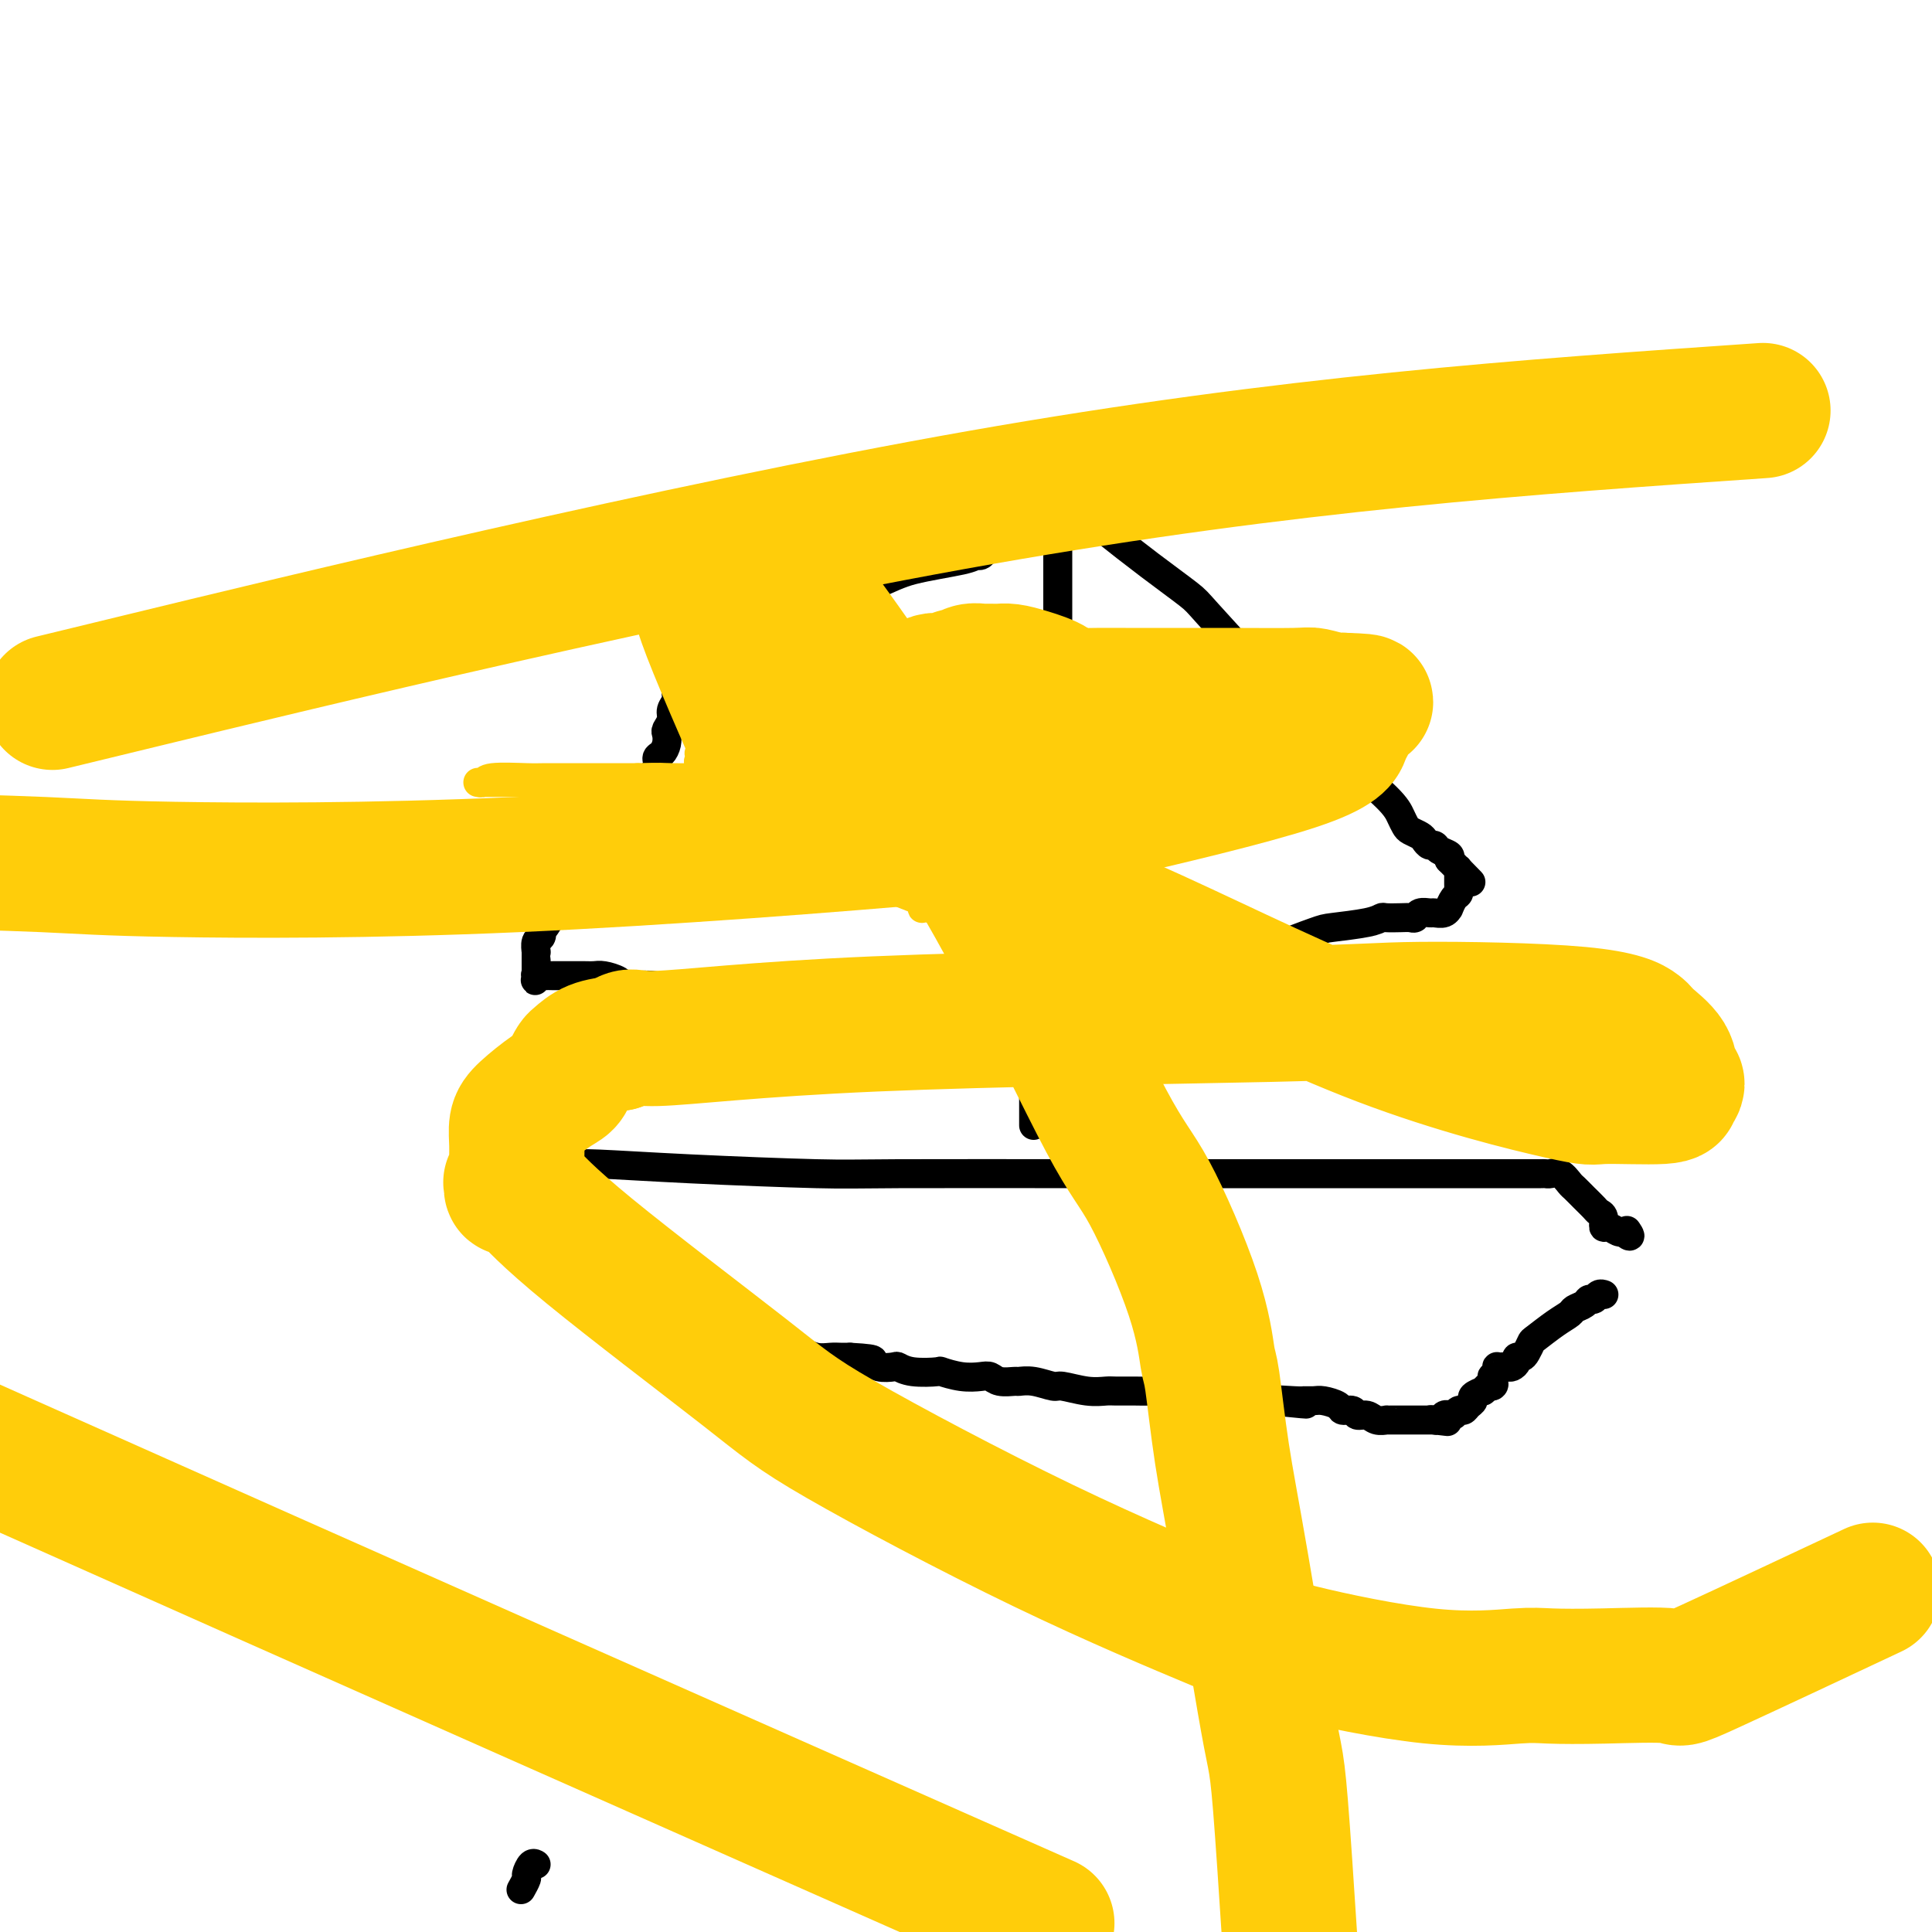
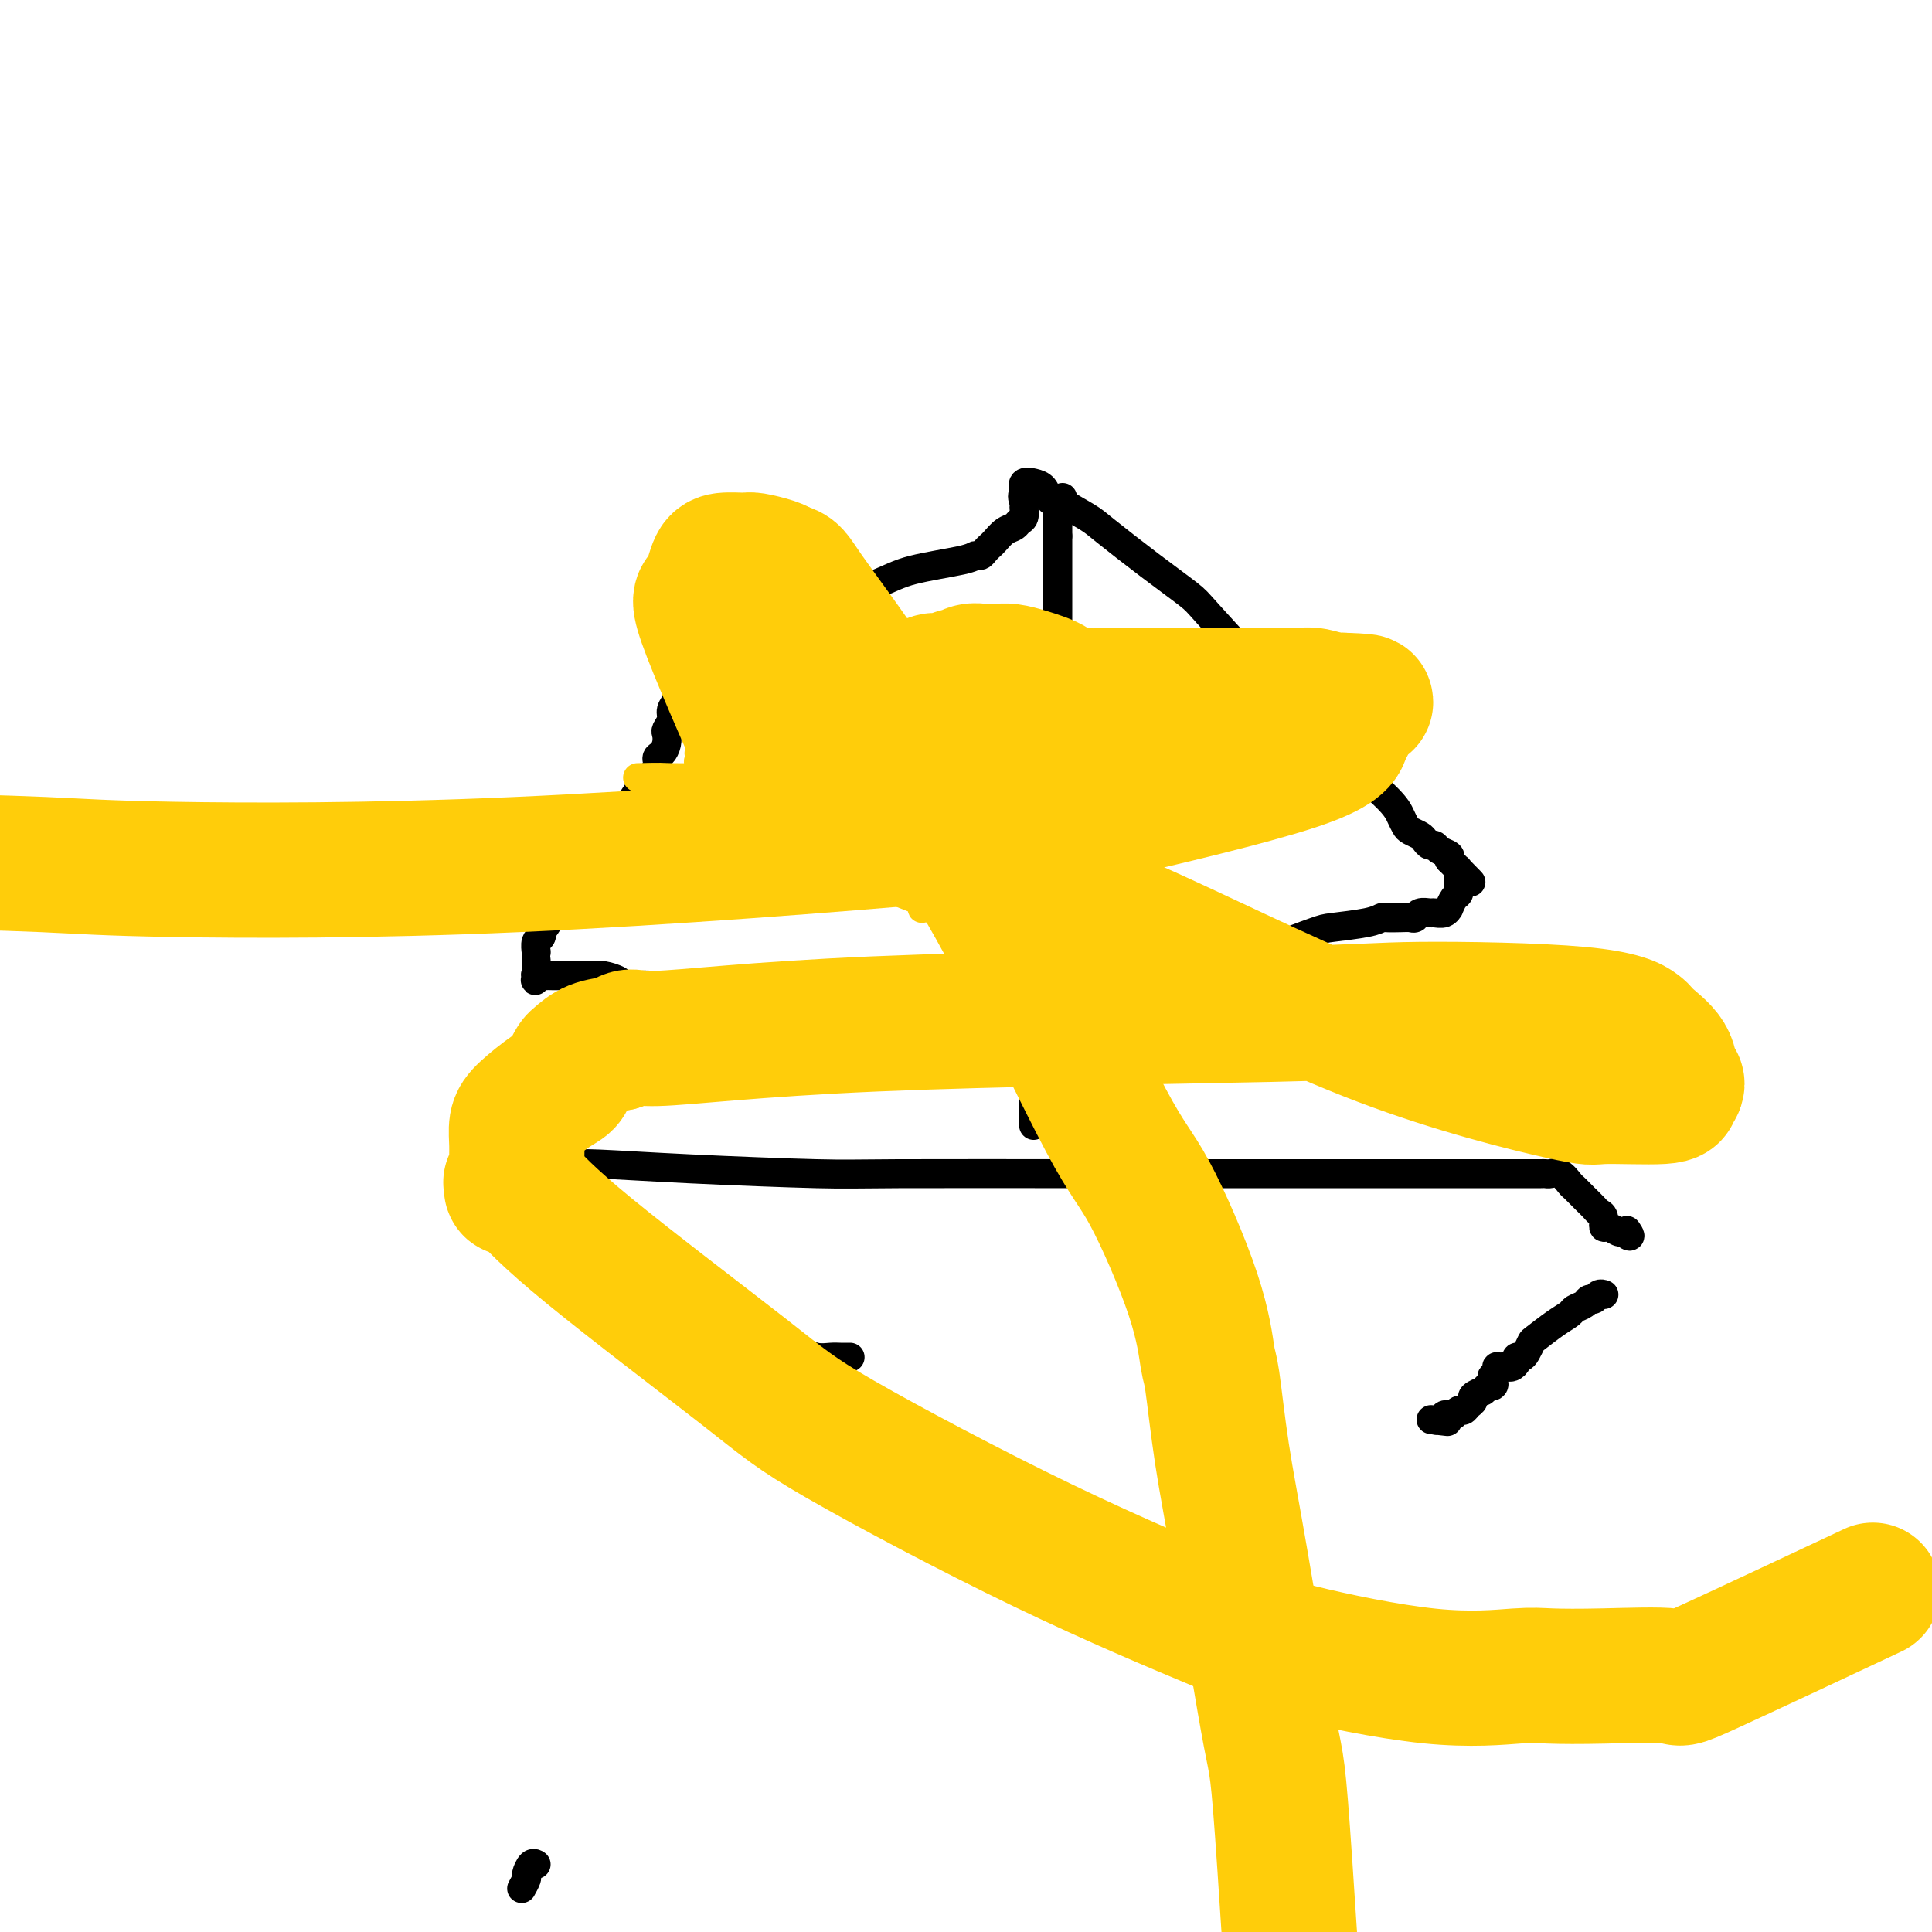
<svg xmlns="http://www.w3.org/2000/svg" viewBox="0 0 400 400" version="1.1">
  <g fill="none" stroke="#000000" stroke-width="6" stroke-linecap="round" stroke-linejoin="round">
    <path d="M131,280c0.509,0.000 1.017,0.000 1,0c-0.017,-0.000 -0.561,-0.000 0,0c0.561,0.000 2.226,0.000 3,0c0.774,-0.000 0.657,-0.000 1,0c0.343,0.000 1.147,0.000 2,0c0.853,-0.000 1.756,-0.000 3,0c1.244,0.000 2.831,0.000 4,0c1.169,-0.000 1.920,-0.000 3,0c1.080,0.000 2.488,0.000 4,0c1.512,-0.000 3.128,-0.001 4,0c0.872,0.001 0.999,0.004 2,0c1.001,-0.004 2.877,-0.015 4,0c1.123,0.015 1.494,0.057 2,0c0.506,-0.057 1.147,-0.211 2,0c0.853,0.211 1.919,0.789 3,1c1.081,0.211 2.176,0.057 3,0c0.824,-0.057 1.378,-0.016 2,0c0.622,0.016 1.311,0.008 2,0" />
-     <path d="M176,281c7.600,0.397 4.101,0.890 3,1c-1.101,0.110 0.195,-0.163 1,0c0.805,0.163 1.120,0.762 2,1c0.880,0.238 2.324,0.115 3,0c0.676,-0.115 0.585,-0.223 1,0c0.415,0.223 1.336,0.778 3,1c1.664,0.222 4.070,0.111 5,0c0.930,-0.111 0.383,-0.222 1,0c0.617,0.222 2.397,0.777 4,1c1.603,0.223 3.030,0.112 4,0c0.970,-0.112 1.483,-0.227 2,0c0.517,0.227 1.039,0.797 2,1c0.961,0.203 2.362,0.039 3,0c0.638,-0.039 0.512,0.046 1,0c0.488,-0.046 1.591,-0.223 3,0c1.409,0.223 3.124,0.844 4,1c0.876,0.156 0.913,-0.154 2,0c1.087,0.154 3.226,0.774 5,1c1.774,0.226 3.185,0.060 4,0c0.815,-0.060 1.035,-0.012 2,0c0.965,0.012 2.675,-0.011 4,0c1.325,0.011 2.264,0.054 3,0c0.736,-0.054 1.267,-0.207 2,0c0.733,0.207 1.666,0.773 3,1c1.334,0.227 3.067,0.113 4,0c0.933,-0.113 1.064,-0.227 2,0c0.936,0.227 2.676,0.793 4,1c1.324,0.207 2.231,0.056 3,0c0.769,-0.056 1.399,-0.015 2,0c0.601,0.015 1.172,0.004 2,0c0.828,-0.004 1.914,-0.002 3,0" />
-     <path d="M263,290c13.755,1.392 4.643,0.372 2,0c-2.643,-0.372 1.183,-0.097 3,0c1.817,0.097 1.623,0.016 2,0c0.377,-0.016 1.323,0.033 2,0c0.677,-0.033 1.084,-0.148 2,0c0.916,0.148 2.343,0.561 3,1c0.657,0.439 0.546,0.906 1,1c0.454,0.094 1.474,-0.185 2,0c0.526,0.185 0.557,0.834 1,1c0.443,0.166 1.298,-0.152 2,0c0.702,0.152 1.253,0.773 2,1c0.747,0.227 1.692,0.061 2,0c0.308,-0.061 -0.021,-0.016 0,0c0.021,0.016 0.391,0.004 1,0c0.609,-0.004 1.458,-0.001 2,0c0.542,0.001 0.776,0.000 1,0c0.224,-0.000 0.439,-0.000 1,0c0.561,0.000 1.470,0.000 2,0c0.530,-0.000 0.682,-0.000 1,0c0.318,0.000 0.803,0.000 1,0c0.197,-0.000 0.105,-0.000 0,0c-0.105,0.000 -0.224,0.000 0,0c0.224,-0.000 0.792,-0.000 1,0c0.208,0.000 0.056,0.000 0,0c-0.056,-0.000 -0.015,-0.000 0,0c0.015,0.000 0.004,0.000 0,0c-0.004,-0.000 -0.001,-0.000 0,0c0.001,0.000 0.000,0.000 0,0c-0.000,-0.000 -0.000,-0.000 0,0" />
    <path d="M297,294c5.260,0.619 1.409,0.166 0,0c-1.409,-0.166 -0.378,-0.044 0,0c0.378,0.044 0.101,0.012 0,0c-0.101,-0.012 -0.027,-0.003 0,0c0.027,0.003 0.007,0.001 0,0c-0.007,-0.001 -0.002,-0.000 0,0c0.002,0.000 0.001,0.000 0,0c-0.001,-0.000 -0.000,-0.000 0,0c0.000,0.000 0.000,0.000 0,0c-0.000,-0.000 -0.000,-0.000 0,0c0.000,0.000 0.000,0.000 0,0c-0.000,-0.000 -0.001,-0.000 0,0c0.001,0.000 0.003,0.001 0,0c-0.003,-0.001 -0.012,-0.004 0,0c0.012,0.004 0.045,0.015 0,0c-0.045,-0.015 -0.167,-0.055 0,0c0.167,0.055 0.622,0.207 1,0c0.378,-0.207 0.679,-0.773 1,-1c0.321,-0.227 0.663,-0.116 1,0c0.337,0.116 0.669,0.238 1,0c0.331,-0.238 0.661,-0.837 1,-1c0.339,-0.163 0.687,0.110 1,0c0.313,-0.110 0.591,-0.603 1,-1c0.409,-0.397 0.951,-0.699 1,-1c0.049,-0.301 -0.393,-0.603 0,-1c0.393,-0.397 1.621,-0.890 2,-1c0.379,-0.110 -0.090,0.163 0,0c0.090,-0.163 0.740,-0.761 1,-1c0.260,-0.239 0.130,-0.120 0,0" />
    <path d="M308,287c1.928,-1.018 1.248,-0.062 1,0c-0.248,0.062 -0.063,-0.771 0,-1c0.063,-0.229 0.003,0.145 0,0c-0.003,-0.145 0.051,-0.809 0,-1c-0.051,-0.191 -0.207,0.093 0,0c0.207,-0.093 0.776,-0.561 1,-1c0.224,-0.439 0.101,-0.849 0,-1c-0.101,-0.151 -0.181,-0.043 0,0c0.181,0.043 0.622,0.022 1,0c0.378,-0.022 0.693,-0.044 1,0c0.307,0.044 0.607,0.153 1,0c0.393,-0.153 0.879,-0.570 1,-1c0.121,-0.430 -0.125,-0.873 0,-1c0.125,-0.127 0.620,0.062 1,0c0.380,-0.062 0.645,-0.373 1,-1c0.355,-0.627 0.801,-1.568 1,-2c0.199,-0.432 0.151,-0.353 1,-1c0.849,-0.647 2.595,-2.020 4,-3c1.405,-0.980 2.471,-1.568 3,-2c0.529,-0.432 0.523,-0.708 1,-1c0.477,-0.292 1.438,-0.600 2,-1c0.562,-0.400 0.725,-0.892 1,-1c0.275,-0.108 0.662,0.167 1,0c0.338,-0.167 0.626,-0.777 1,-1c0.374,-0.223 0.832,-0.060 1,0c0.168,0.060 0.045,0.016 0,0c-0.045,-0.016 -0.012,-0.004 0,0c0.012,0.004 0.003,0.001 0,0c-0.003,-0.001 -0.001,-0.000 0,0c0.001,0.000 0.000,0.000 0,0" />
    <path d="M136,274c-0.331,-0.396 -0.662,-0.791 -1,-1c-0.338,-0.209 -0.682,-0.231 -1,-1c-0.318,-0.769 -0.610,-2.285 -1,-3c-0.390,-0.715 -0.877,-0.628 -1,-1c-0.123,-0.372 0.118,-1.203 0,-2c-0.118,-0.797 -0.595,-1.559 -1,-2c-0.405,-0.441 -0.737,-0.562 -1,-1c-0.263,-0.438 -0.455,-1.195 -1,-2c-0.545,-0.805 -1.441,-1.659 -2,-2c-0.559,-0.341 -0.779,-0.171 -1,0" />
    <path d="M126,259c-1.887,-2.949 -1.606,-2.822 -2,-3c-0.394,-0.178 -1.464,-0.660 -2,-1c-0.536,-0.340 -0.538,-0.538 -1,-1c-0.462,-0.462 -1.386,-1.188 -2,-2c-0.614,-0.812 -0.920,-1.709 -1,-2c-0.080,-0.291 0.066,0.024 0,0c-0.066,-0.024 -0.342,-0.387 -1,-1c-0.658,-0.613 -1.697,-1.477 -2,-2c-0.303,-0.523 0.129,-0.704 0,-1c-0.129,-0.296 -0.819,-0.706 -1,-1c-0.181,-0.294 0.148,-0.471 0,-1c-0.148,-0.529 -0.772,-1.410 -1,-2c-0.228,-0.590 -0.061,-0.890 0,-1c0.061,-0.110 0.017,-0.029 0,0c-0.017,0.029 -0.008,0.008 0,0c0.008,-0.008 0.016,-0.002 0,0c-0.016,0.002 -0.056,0.001 0,0c0.056,-0.001 0.207,-0.000 0,0c-0.207,0.000 -0.774,0.000 0,0c0.774,-0.000 2.887,-0.000 5,0" />
    <path d="M118,241c1.365,-0.044 2.277,-0.155 6,0c3.723,0.155 10.256,0.578 19,1c8.744,0.422 19.698,0.845 26,1c6.302,0.155 7.953,0.041 17,0c9.047,-0.041 25.490,-0.011 40,0c14.510,0.011 27.087,0.003 34,0c6.913,-0.003 8.161,-0.001 12,0c3.839,0.001 10.269,0.000 15,0c4.731,-0.000 7.761,-0.000 9,0c1.239,0.000 0.685,0.000 3,0c2.315,-0.000 7.498,-0.000 10,0c2.502,0.000 2.323,0.000 3,0c0.677,-0.000 2.209,-0.000 3,0c0.791,0.000 0.841,0.001 1,0c0.159,-0.001 0.426,-0.002 1,0c0.574,0.002 1.453,0.007 2,0c0.547,-0.007 0.762,-0.028 1,0c0.238,0.028 0.500,0.104 1,0c0.500,-0.104 1.237,-0.389 2,0c0.763,0.389 1.552,1.453 2,2c0.448,0.547 0.555,0.579 1,1c0.445,0.421 1.229,1.231 2,2c0.771,0.769 1.529,1.497 2,2c0.471,0.503 0.655,0.779 1,1c0.345,0.221 0.853,0.385 1,1c0.147,0.615 -0.066,1.681 0,2c0.066,0.319 0.409,-0.110 1,0c0.591,0.110 1.428,0.761 2,1c0.572,0.239 0.878,0.068 1,0c0.122,-0.068 0.061,-0.034 0,0" />
    <path d="M336,255c2.238,1.856 1.332,0.497 1,0c-0.332,-0.497 -0.089,-0.133 0,0c0.089,0.133 0.024,0.036 0,0c-0.024,-0.036 -0.007,-0.010 0,0c0.007,0.010 0.003,0.005 0,0" />
    <path d="M214,233c0.000,-1.131 0.000,-2.262 0,-3c0.000,-0.738 0.000,-1.083 0,-2c0.000,-0.917 -0.000,-2.406 0,-4c0.000,-1.594 0.000,-3.294 0,-4c0.000,-0.706 -0.000,-0.418 0,-1c0.000,-0.582 0.000,-2.033 0,-3c-0.000,-0.967 0.000,-1.451 0,-2c0.000,-0.549 0.000,-1.162 0,-2c0.000,-0.838 0.000,-1.899 0,-3c-0.000,-1.101 0.000,-2.241 0,-3c0.000,-0.759 0.000,-1.137 0,-2c0.000,-0.863 0.000,-2.211 0,-3c0.000,-0.789 0.000,-1.020 0,-2c-0.000,-0.980 -0.000,-2.709 0,-4c0.000,-1.291 0.000,-2.146 0,-3" />
    <path d="M214,192c0.243,-6.932 0.850,-3.760 1,-3c0.150,0.760 -0.157,-0.890 0,-2c0.157,-1.110 0.777,-1.678 1,-3c0.223,-1.322 0.048,-3.397 0,-5c-0.048,-1.603 0.029,-2.735 0,-4c-0.029,-1.265 -0.166,-2.665 0,-5c0.166,-2.335 0.633,-5.606 1,-7c0.367,-1.394 0.634,-0.910 1,-2c0.366,-1.090 0.830,-3.752 1,-6c0.170,-2.248 0.046,-4.081 0,-5c-0.046,-0.919 -0.012,-0.924 0,-2c0.012,-1.076 0.003,-3.222 0,-5c-0.003,-1.778 -0.001,-3.186 0,-4c0.001,-0.814 0.000,-1.033 0,-2c-0.000,-0.967 -0.000,-2.680 0,-4c0.000,-1.320 0.000,-2.247 0,-3c-0.000,-0.753 -0.000,-1.334 0,-2c0.000,-0.666 0.000,-1.418 0,-2c-0.000,-0.582 -0.000,-0.995 0,-1c0.000,-0.005 0.000,0.400 0,0c-0.000,-0.400 -0.000,-1.603 0,-2c0.000,-0.397 0.000,0.011 0,0c-0.000,-0.011 -0.000,-0.440 0,-1c0.000,-0.560 0.000,-1.249 0,-2c-0.000,-0.751 -0.000,-1.563 0,-2c0.000,-0.437 0.000,-0.498 0,-1c-0.000,-0.502 -0.000,-1.444 0,-2c0.000,-0.556 0.000,-0.726 0,-1c-0.000,-0.274 -0.000,-0.651 0,-1c0.000,-0.349 0.000,-0.671 0,-1c-0.000,-0.329 -0.000,-0.664 0,-1" />
    <path d="M219,111c0.000,-7.289 0.001,-3.511 0,-2c-0.001,1.511 -0.003,0.755 0,0c0.003,-0.755 0.012,-1.511 0,-2c-0.012,-0.489 -0.044,-0.712 0,-1c0.044,-0.288 0.164,-0.641 0,-1c-0.164,-0.359 -0.612,-0.725 -1,-1c-0.388,-0.275 -0.717,-0.461 -1,-1c-0.283,-0.539 -0.519,-1.433 -1,-2c-0.481,-0.567 -1.206,-0.806 -2,-1c-0.794,-0.194 -1.655,-0.341 -2,0c-0.345,0.341 -0.172,1.171 0,2" />
    <path d="M212,102c-0.615,0.576 -0.153,1.517 0,2c0.153,0.483 -0.003,0.510 0,1c0.003,0.490 0.166,1.445 0,2c-0.166,0.555 -0.660,0.712 -1,1c-0.340,0.288 -0.525,0.707 -1,1c-0.475,0.293 -1.241,0.461 -2,1c-0.759,0.539 -1.513,1.450 -2,2c-0.487,0.550 -0.707,0.738 -1,1c-0.293,0.262 -0.657,0.598 -1,1c-0.343,0.402 -0.663,0.871 -1,1c-0.337,0.129 -0.691,-0.083 -1,0c-0.309,0.083 -0.573,0.462 -3,1c-2.427,0.538 -7.017,1.237 -10,2c-2.983,0.763 -4.357,1.590 -10,4c-5.643,2.410 -15.553,6.401 -22,9c-6.447,2.599 -9.429,3.805 -11,5c-1.571,1.195 -1.732,2.379 -2,3c-0.268,0.621 -0.645,0.680 -1,1c-0.355,0.320 -0.688,0.901 -1,1c-0.312,0.099 -0.605,-0.283 -1,0c-0.395,0.283 -0.894,1.232 -1,2c-0.106,0.768 0.182,1.357 0,2c-0.182,0.643 -0.833,1.341 -1,2c-0.167,0.659 0.149,1.280 0,2c-0.149,0.720 -0.762,1.540 -1,2c-0.238,0.460 -0.100,0.559 0,1c0.100,0.441 0.162,1.223 0,2c-0.162,0.777 -0.549,1.548 -1,2c-0.451,0.452 -0.968,0.583 -1,1c-0.032,0.417 0.419,1.119 0,2c-0.419,0.881 -1.710,1.940 -3,3" />
    <path d="M133,162c-2.145,4.339 -1.008,2.187 -1,2c0.008,-0.187 -1.115,1.590 -2,3c-0.885,1.410 -1.533,2.452 -2,3c-0.467,0.548 -0.754,0.601 -1,1c-0.246,0.399 -0.451,1.143 -1,2c-0.549,0.857 -1.442,1.825 -2,2c-0.558,0.175 -0.779,-0.444 -1,0c-0.221,0.444 -0.440,1.949 -1,3c-0.560,1.051 -1.459,1.646 -2,2c-0.541,0.354 -0.722,0.465 -1,1c-0.278,0.535 -0.653,1.492 -1,2c-0.347,0.508 -0.665,0.568 -1,1c-0.335,0.432 -0.686,1.238 -1,2c-0.314,0.762 -0.592,1.482 -1,2c-0.408,0.518 -0.945,0.836 -1,1c-0.055,0.164 0.374,0.175 0,1c-0.374,0.825 -1.550,2.463 -2,3c-0.450,0.537 -0.173,-0.029 0,0c0.173,0.029 0.243,0.652 0,1c-0.243,0.348 -0.797,0.422 -1,1c-0.203,0.578 -0.054,1.660 0,2c0.054,0.340 0.015,-0.064 0,0c-0.015,0.064 -0.004,0.595 0,1c0.004,0.405 0.001,0.683 0,1c-0.001,0.317 -0.000,0.673 0,1c0.000,0.327 0.000,0.623 0,1c-0.000,0.377 -0.000,0.833 0,1c0.000,0.167 0.000,0.045 0,0c-0.000,-0.045 -0.000,-0.012 0,0c0.000,0.012 0.000,0.003 0,0c-0.000,-0.003 -0.000,-0.002 0,0" />
    <path d="M111,202c-0.435,2.011 -0.024,0.539 0,0c0.024,-0.539 -0.340,-0.144 0,0c0.340,0.144 1.385,0.039 2,0c0.615,-0.039 0.801,-0.010 1,0c0.199,0.010 0.410,0.003 1,0c0.590,-0.003 1.560,-0.002 2,0c0.440,0.002 0.349,0.003 1,0c0.651,-0.003 2.045,-0.011 3,0c0.955,0.011 1.472,0.040 2,0c0.528,-0.040 1.068,-0.151 2,0c0.932,0.151 2.256,0.562 3,1c0.744,0.438 0.908,0.902 2,1c1.092,0.098 3.112,-0.171 5,0c1.888,0.171 3.645,0.782 5,1c1.355,0.218 2.310,0.044 4,0c1.690,-0.044 4.117,0.041 7,0c2.883,-0.041 6.222,-0.207 8,0c1.778,0.207 1.995,0.788 4,1c2.005,0.212 5.797,0.057 9,0c3.203,-0.057 5.815,-0.015 8,0c2.185,0.015 3.943,0.004 5,0c1.057,-0.004 1.414,-0.001 3,0c1.586,0.001 4.400,0.000 6,0c1.600,-0.000 1.986,-0.000 4,0c2.014,0.000 5.656,0.000 10,0c4.344,-0.000 9.391,-0.000 12,0c2.609,0.000 2.782,0.000 4,0c1.218,-0.000 3.481,-0.000 5,0c1.519,0.000 2.294,0.000 3,0c0.706,-0.000 1.345,-0.000 2,0c0.655,0.000 1.328,0.000 2,0" />
    <path d="M236,206c19.819,0.603 6.866,0.110 2,0c-4.866,-0.110 -1.643,0.164 0,0c1.643,-0.164 1.708,-0.766 2,-1c0.292,-0.234 0.810,-0.101 1,0c0.190,0.101 0.051,0.171 0,0c-0.051,-0.171 -0.014,-0.582 0,-1c0.014,-0.418 0.004,-0.843 0,-1c-0.004,-0.157 -0.001,-0.045 0,0c0.001,0.045 0.001,0.022 0,0" />
    <path d="M220,103c-0.502,0.129 -1.003,0.258 0,1c1.003,0.742 3.512,2.096 5,3c1.488,0.904 1.955,1.356 4,3c2.045,1.644 5.669,4.479 9,7c3.331,2.521 6.371,4.730 8,6c1.629,1.270 1.847,1.603 4,4c2.153,2.397 6.240,6.858 11,12c4.760,5.142 10.193,10.964 13,14c2.807,3.036 2.989,3.286 5,5c2.011,1.714 5.852,4.893 8,7c2.148,2.107 2.603,3.142 3,4c0.397,0.858 0.736,1.540 1,2c0.264,0.460 0.452,0.697 1,1c0.548,0.303 1.455,0.673 2,1c0.545,0.327 0.728,0.612 1,1c0.272,0.388 0.634,0.877 1,1c0.366,0.123 0.737,-0.122 1,0c0.263,0.122 0.417,0.610 1,1c0.583,0.390 1.595,0.683 2,1c0.405,0.317 0.202,0.659 0,1" />
    <path d="M300,178c8.520,8.675 2.819,2.863 1,1c-1.819,-1.863 0.245,0.222 1,1c0.755,0.778 0.202,0.250 0,0c-0.202,-0.250 -0.054,-0.221 0,0c0.054,0.221 0.014,0.633 0,1c-0.014,0.367 -0.003,0.690 0,1c0.003,0.310 -0.002,0.606 0,1c0.002,0.394 0.011,0.884 0,1c-0.011,0.116 -0.041,-0.142 0,0c0.041,0.142 0.153,0.683 0,1c-0.153,0.317 -0.570,0.411 -1,1c-0.430,0.589 -0.874,1.675 -1,2c-0.126,0.325 0.065,-0.110 0,0c-0.065,0.110 -0.385,0.765 -1,1c-0.615,0.235 -1.526,0.049 -2,0c-0.474,-0.049 -0.510,0.039 -1,0c-0.490,-0.039 -1.434,-0.207 -2,0c-0.566,0.207 -0.753,0.787 -1,1c-0.247,0.213 -0.554,0.060 -1,0c-0.446,-0.060 -1.030,-0.027 -2,0c-0.970,0.027 -2.327,0.047 -3,0c-0.673,-0.047 -0.662,-0.161 -1,0c-0.338,0.161 -1.023,0.595 -3,1c-1.977,0.405 -5.245,0.780 -7,1c-1.755,0.220 -1.998,0.286 -4,1c-2.002,0.714 -5.763,2.076 -10,4c-4.237,1.924 -8.950,4.411 -12,6c-3.050,1.589 -4.436,2.282 -7,4c-2.564,1.718 -6.306,4.463 -9,6c-2.694,1.537 -4.341,1.868 -5,2c-0.659,0.132 -0.329,0.066 0,0" />
    <path d="M229,215c-7.287,3.796 -4.005,2.285 -3,2c1.005,-0.285 -0.268,0.654 -1,1c-0.732,0.346 -0.923,0.099 -1,0c-0.077,-0.099 -0.038,-0.049 0,0" />
-     <path d="M108,391c-0.119,0.212 -0.238,0.425 0,0c0.238,-0.425 0.835,-1.487 1,-2c0.165,-0.513 -0.100,-0.478 0,-1c0.100,-0.522 0.565,-1.602 1,-2c0.435,-0.398 0.838,-0.114 1,0c0.162,0.114 0.081,0.057 0,0" />
+     <path d="M108,391c0.238,-0.425 0.835,-1.487 1,-2c0.165,-0.513 -0.100,-0.478 0,-1c0.100,-0.522 0.565,-1.602 1,-2c0.435,-0.398 0.838,-0.114 1,0c0.162,0.114 0.081,0.057 0,0" />
  </g>
  <g fill="none" stroke="#FFCD0A" stroke-width="6" stroke-linecap="round" stroke-linejoin="round">
-     <path d="M198,162c-0.212,0.000 -0.424,0.000 -1,0c-0.576,-0.000 -1.514,-0.000 -3,0c-1.486,0.000 -3.518,0.000 -5,0c-1.482,-0.000 -2.414,-0.000 -6,0c-3.586,0.000 -9.825,0.000 -19,0c-9.175,-0.000 -21.285,-0.000 -28,0c-6.715,0.000 -8.034,0.000 -13,0c-4.966,-0.000 -13.580,-0.000 -18,0c-4.420,0.000 -4.645,0.001 -5,0c-0.355,-0.001 -0.840,-0.004 -1,0c-0.160,0.004 0.005,0.015 0,0c-0.005,-0.015 -0.182,-0.057 0,0c0.182,0.057 0.722,0.211 1,0c0.278,-0.211 0.296,-0.789 2,-1c1.704,-0.211 5.096,-0.057 7,0c1.904,0.057 2.320,0.015 4,0c1.680,-0.015 4.623,-0.004 8,0c3.377,0.004 7.189,0.002 11,0" />
    <path d="M132,161c5.812,-0.156 4.342,-0.044 7,0c2.658,0.044 9.444,0.022 15,0c5.556,-0.022 9.881,-0.044 17,1c7.119,1.044 17.030,3.155 23,4c5.970,0.845 7.998,0.422 14,1c6.002,0.578 15.979,2.155 23,3c7.021,0.845 11.085,0.959 13,1c1.915,0.041 1.680,0.011 3,0c1.320,-0.011 4.195,-0.003 6,0c1.805,0.003 2.542,0.001 3,0c0.458,-0.001 0.639,0.000 1,0c0.361,-0.000 0.903,-0.002 1,0c0.097,0.002 -0.249,0.006 -1,0c-0.751,-0.006 -1.905,-0.022 0,0c1.905,0.022 6.870,0.083 -5,0c-11.870,-0.083 -40.575,-0.310 -56,-1c-15.425,-0.690 -17.569,-1.841 -20,-3c-2.431,-1.159 -5.150,-2.324 -7,-3c-1.850,-0.676 -2.832,-0.863 -6,-2c-3.168,-1.137 -8.523,-3.222 -11,-4c-2.477,-0.778 -2.074,-0.247 -3,0c-0.926,0.247 -3.179,0.210 -4,0c-0.821,-0.210 -0.210,-0.592 0,-1c0.210,-0.408 0.017,-0.841 0,-1c-0.017,-0.159 0.140,-0.044 0,0c-0.140,0.044 -0.579,0.017 0,0c0.579,-0.017 2.176,-0.025 3,0c0.824,0.025 0.876,0.084 3,0c2.124,-0.084 6.321,-0.310 12,0c5.679,0.310 12.839,1.155 20,2" />
    <path d="M183,158c7.342,0.483 6.698,1.689 10,3c3.302,1.311 10.551,2.726 16,4c5.449,1.274 9.098,2.408 11,3c1.902,0.592 2.056,0.643 4,1c1.944,0.357 5.676,1.020 8,1c2.324,-0.020 3.239,-0.725 4,-1c0.761,-0.275 1.367,-0.122 2,0c0.633,0.122 1.295,0.211 2,0c0.705,-0.211 1.455,-0.724 2,-1c0.545,-0.276 0.885,-0.315 1,-1c0.115,-0.685 0.006,-2.016 0,-3c-0.006,-0.984 0.091,-1.621 0,-2c-0.091,-0.379 -0.371,-0.501 0,-1c0.371,-0.499 1.391,-1.377 0,-3c-1.391,-1.623 -5.195,-3.991 -8,-5c-2.805,-1.009 -4.612,-0.658 -6,-1c-1.388,-0.342 -2.356,-1.375 -6,-2c-3.644,-0.625 -9.965,-0.840 -13,-1c-3.035,-0.160 -2.785,-0.263 -4,0c-1.215,0.263 -3.895,0.894 -5,1c-1.105,0.106 -0.636,-0.313 -1,0c-0.364,0.313 -1.562,1.358 -2,2c-0.438,0.642 -0.118,0.880 0,2c0.118,1.120 0.033,3.123 0,4c-0.033,0.877 -0.012,0.627 0,1c0.012,0.373 0.017,1.368 0,2c-0.017,0.632 -0.057,0.901 0,1c0.057,0.099 0.211,0.026 0,0c-0.211,-0.026 -0.788,-0.007 -1,0c-0.212,0.007 -0.061,0.002 0,0c0.061,-0.002 0.030,-0.001 0,0" />
    <path d="M197,162c-0.664,1.324 -0.325,-1.366 0,-3c0.325,-1.634 0.637,-2.213 1,-3c0.363,-0.787 0.777,-1.783 2,-3c1.223,-1.217 3.256,-2.655 7,-4c3.744,-1.345 9.199,-2.598 12,-3c2.801,-0.402 2.947,0.045 6,0c3.053,-0.045 9.013,-0.583 13,0c3.987,0.583 6.000,2.288 7,3c1.000,0.712 0.986,0.431 2,1c1.014,0.569 3.056,1.987 4,3c0.944,1.013 0.790,1.622 1,2c0.210,0.378 0.785,0.524 1,1c0.215,0.476 0.070,1.283 0,2c-0.070,0.717 -0.064,1.345 0,2c0.064,0.655 0.186,1.336 0,2c-0.186,0.664 -0.681,1.312 -1,2c-0.319,0.688 -0.461,1.418 -2,2c-1.539,0.582 -4.476,1.018 -7,2c-2.524,0.982 -4.634,2.512 -6,3c-1.366,0.488 -1.988,-0.065 -3,0c-1.012,0.065 -2.413,0.750 -4,1c-1.587,0.250 -3.359,0.067 -4,0c-0.641,-0.067 -0.152,-0.018 -1,0c-0.848,0.018 -3.033,0.004 -5,0c-1.967,-0.004 -3.717,0.002 -5,0c-1.283,-0.002 -2.101,-0.012 -3,0c-0.899,0.012 -1.880,0.044 -3,0c-1.120,-0.044 -2.378,-0.166 -3,0c-0.622,0.166 -0.606,0.619 -1,1c-0.394,0.381 -1.197,0.691 -2,1" />
    <path d="M203,174c-5.500,0.710 -2.250,0.986 -1,1c1.250,0.014 0.501,-0.233 0,0c-0.501,0.233 -0.755,0.946 -1,2c-0.245,1.054 -0.482,2.451 -1,3c-0.518,0.549 -1.319,0.252 -2,1c-0.681,0.748 -1.243,2.540 -2,4c-0.757,1.460 -1.709,2.587 -2,3c-0.291,0.413 0.079,0.111 0,0c-0.079,-0.111 -0.608,-0.033 -1,0c-0.392,0.033 -0.646,0.020 -1,0c-0.354,-0.020 -0.809,-0.048 -1,0c-0.191,0.048 -0.118,0.172 0,0c0.118,-0.172 0.280,-0.638 0,-1c-0.280,-0.362 -1.004,-0.619 -1,-1c0.004,-0.381 0.736,-0.887 1,-1c0.264,-0.113 0.060,0.166 0,0c-0.060,-0.166 0.022,-0.776 0,-1c-0.022,-0.224 -0.150,-0.060 0,0c0.150,0.060 0.576,0.016 1,0c0.424,-0.016 0.845,-0.004 1,0c0.155,0.004 0.044,0.001 0,0c-0.044,-0.001 -0.022,-0.001 0,0" />
  </g>
  <g fill="none" stroke="#FFCD0A" stroke-width="28" stroke-linecap="round" stroke-linejoin="round">
    <path d="M210,177c-0.186,-0.368 -0.372,-0.737 -1,-2c-0.628,-1.263 -1.700,-3.422 -2,-4c-0.300,-0.578 0.170,0.424 0,0c-0.170,-0.424 -0.980,-2.273 -2,-4c-1.020,-1.727 -2.251,-3.332 -3,-4c-0.749,-0.668 -1.018,-0.399 -2,-1c-0.982,-0.601 -2.679,-2.073 -4,-4c-1.321,-1.927 -2.267,-4.309 -3,-5c-0.733,-0.691 -1.254,0.309 -2,0c-0.746,-0.309 -1.716,-1.928 -2,-3c-0.284,-1.072 0.120,-1.597 0,-2c-0.120,-0.403 -0.764,-0.685 -1,-1c-0.236,-0.315 -0.063,-0.662 0,-1c0.063,-0.338 0.017,-0.668 0,-1c-0.017,-0.332 -0.005,-0.666 0,-1c0.005,-0.334 0.002,-0.667 0,-1" />
    <path d="M188,143c-0.142,-1.099 0.002,-0.346 0,0c-0.002,0.346 -0.152,0.285 0,0c0.152,-0.285 0.604,-0.794 1,-1c0.396,-0.206 0.735,-0.108 1,0c0.265,0.108 0.456,0.226 1,0c0.544,-0.226 1.441,-0.797 2,-1c0.559,-0.203 0.779,-0.039 1,0c0.221,0.039 0.443,-0.046 1,0c0.557,0.046 1.450,0.222 2,0c0.550,-0.222 0.757,-0.844 1,-1c0.243,-0.156 0.521,0.154 1,0c0.479,-0.154 1.161,-0.773 2,-1c0.839,-0.227 1.837,-0.061 2,0c0.163,0.061 -0.510,0.019 0,0c0.510,-0.019 2.203,-0.014 3,0c0.797,0.014 0.698,0.035 1,0c0.302,-0.035 1.004,-0.128 2,0c0.996,0.128 2.285,0.475 4,1c1.715,0.525 3.855,1.226 5,2c1.145,0.774 1.295,1.621 2,2c0.705,0.379 1.965,0.290 3,1c1.035,0.710 1.847,2.218 2,3c0.153,0.782 -0.351,0.837 0,1c0.351,0.163 1.558,0.432 2,1c0.442,0.568 0.118,1.434 0,2c-0.118,0.566 -0.032,0.833 0,1c0.032,0.167 0.008,0.235 0,1c-0.008,0.765 -0.002,2.226 0,3c0.002,0.774 0.001,0.862 0,1c-0.001,0.138 -0.000,0.325 0,1c0.000,0.675 0.000,1.837 0,3" />
    <path d="M227,162c-0.000,1.966 -0.001,0.881 0,1c0.001,0.119 0.005,1.441 0,3c-0.005,1.559 -0.017,3.356 0,5c0.017,1.644 0.063,3.134 0,4c-0.063,0.866 -0.236,1.107 -1,2c-0.764,0.893 -2.120,2.438 -3,3c-0.880,0.562 -1.286,0.141 -3,0c-1.714,-0.141 -4.738,-0.002 -7,0c-2.262,0.002 -3.762,-0.132 -5,0c-1.238,0.132 -2.215,0.530 -3,0c-0.785,-0.530 -1.377,-1.990 -2,-2c-0.623,-0.010 -1.275,1.428 -2,-3c-0.725,-4.428 -1.521,-14.723 -2,-19c-0.479,-4.277 -0.641,-2.537 0,-3c0.641,-0.463 2.085,-3.128 3,-4c0.915,-0.872 1.299,0.050 2,0c0.701,-0.050 1.717,-1.071 4,-2c2.283,-0.929 5.833,-1.766 8,-2c2.167,-0.234 2.952,0.133 4,0c1.048,-0.133 2.360,-0.768 3,-1c0.640,-0.232 0.607,-0.062 1,0c0.393,0.062 1.212,0.017 3,0c1.788,-0.017 4.546,-0.006 6,0c1.454,0.006 1.604,0.005 5,0c3.396,-0.005 10.037,-0.015 16,0c5.963,0.015 11.248,0.056 14,0c2.752,-0.056 2.972,-0.207 4,0c1.028,0.207 2.865,0.774 4,1c1.135,0.226 1.567,0.113 2,0" />
    <path d="M278,145c8.739,0.288 3.085,0.507 1,1c-2.085,0.493 -0.601,1.259 0,2c0.601,0.741 0.319,1.458 0,2c-0.319,0.542 -0.675,0.909 -1,2c-0.325,1.091 -0.619,2.906 -10,6c-9.381,3.094 -27.847,7.467 -39,10c-11.153,2.533 -14.991,3.226 -35,5c-20.009,1.774 -56.188,4.630 -87,6c-30.812,1.370 -56.257,1.253 -71,1c-14.743,-0.253 -18.784,-0.644 -27,-1c-8.216,-0.356 -20.608,-0.678 -33,-1" />
-     <path d="M29,141c-15.733,3.822 -31.467,7.644 0,0c31.467,-7.644 110.133,-26.756 174,-38c63.867,-11.244 112.933,-14.622 162,-18" />
-     <path d="M196,389c17.978,7.956 35.956,15.911 0,0c-35.956,-15.911 -125.844,-55.689 -196,-87c-70.156,-31.311 -120.578,-54.156 -171,-77" />
    <path d="M384,331c3.247,-1.525 6.494,-3.049 0,0c-6.494,3.049 -22.728,10.672 -30,14c-7.272,3.328 -5.582,2.360 -8,2c-2.418,-0.360 -8.945,-0.112 -14,0c-5.055,0.112 -8.638,0.089 -11,0c-2.362,-0.089 -3.503,-0.242 -7,0c-3.497,0.242 -9.350,0.881 -18,0c-8.650,-0.881 -20.096,-3.281 -27,-5c-6.904,-1.719 -9.267,-2.756 -17,-6c-7.733,-3.244 -20.837,-8.695 -36,-16c-15.163,-7.305 -32.387,-16.464 -42,-22c-9.613,-5.536 -11.617,-7.448 -20,-14c-8.383,-6.552 -23.146,-17.742 -32,-25c-8.854,-7.258 -11.798,-10.582 -13,-12c-1.202,-1.418 -0.663,-0.931 -1,-1c-0.337,-0.069 -1.551,-0.695 -2,-1c-0.449,-0.305 -0.135,-0.289 0,0c0.135,0.289 0.089,0.850 0,1c-0.089,0.150 -0.221,-0.113 0,-1c0.221,-0.887 0.794,-2.399 1,-3c0.206,-0.601 0.043,-0.290 0,-1c-0.043,-0.710 0.034,-2.441 0,-4c-0.034,-1.559 -0.178,-2.945 0,-4c0.178,-1.055 0.678,-1.778 2,-3c1.322,-1.222 3.466,-2.942 5,-4c1.534,-1.058 2.457,-1.453 3,-2c0.543,-0.547 0.706,-1.246 1,-2c0.294,-0.754 0.718,-1.563 1,-2c0.282,-0.437 0.422,-0.502 1,-1c0.578,-0.498 1.594,-1.428 3,-2c1.406,-0.572 3.203,-0.786 5,-1" />
    <path d="M128,216c3.253,-2.238 1.887,-0.833 8,-1c6.113,-0.167 19.705,-1.905 45,-3c25.295,-1.095 62.294,-1.546 82,-2c19.706,-0.454 22.117,-0.909 31,-1c8.883,-0.091 24.236,0.182 33,1c8.764,0.818 10.940,2.180 12,3c1.060,0.820 1.003,1.098 2,2c0.997,0.902 3.048,2.428 4,4c0.952,1.572 0.804,3.191 1,4c0.196,0.809 0.736,0.809 1,1c0.264,0.191 0.252,0.572 0,1c-0.252,0.428 -0.742,0.902 -1,1c-0.258,0.098 -0.282,-0.180 0,0c0.282,0.180 0.870,0.818 -2,1c-2.870,0.182 -9.198,-0.092 -12,0c-2.802,0.092 -2.076,0.549 -9,-1c-6.924,-1.549 -21.496,-5.104 -37,-11c-15.504,-5.896 -31.939,-14.133 -47,-21c-15.061,-6.867 -28.749,-12.363 -36,-15c-7.251,-2.637 -8.067,-2.415 -14,-5c-5.933,-2.585 -16.985,-7.977 -22,-9c-5.015,-1.023 -3.995,2.325 -7,-4c-3.005,-6.325 -10.035,-22.321 -13,-30c-2.965,-7.679 -1.866,-7.039 -1,-8c0.866,-0.961 1.499,-3.522 2,-5c0.501,-1.478 0.869,-1.871 2,-2c1.131,-0.129 3.025,0.007 4,0c0.975,-0.007 1.032,-0.156 2,0c0.968,0.156 2.848,0.616 4,1c1.152,0.384 1.576,0.692 2,1" />
    <path d="M162,118c2.316,0.531 2.106,0.858 5,5c2.894,4.142 8.891,12.099 12,17c3.109,4.901 3.330,6.745 8,15c4.670,8.255 13.790,22.920 22,38c8.210,15.080 15.509,30.577 20,39c4.491,8.423 6.175,9.774 9,15c2.825,5.226 6.791,14.328 9,21c2.209,6.672 2.662,10.915 3,13c0.338,2.085 0.562,2.012 1,5c0.438,2.988 1.090,9.038 2,15c0.910,5.962 2.079,11.835 4,23c1.921,11.165 4.594,27.621 6,35c1.406,7.379 1.545,5.680 3,27c1.455,21.320 4.228,65.660 7,110" />
  </g>
</svg>